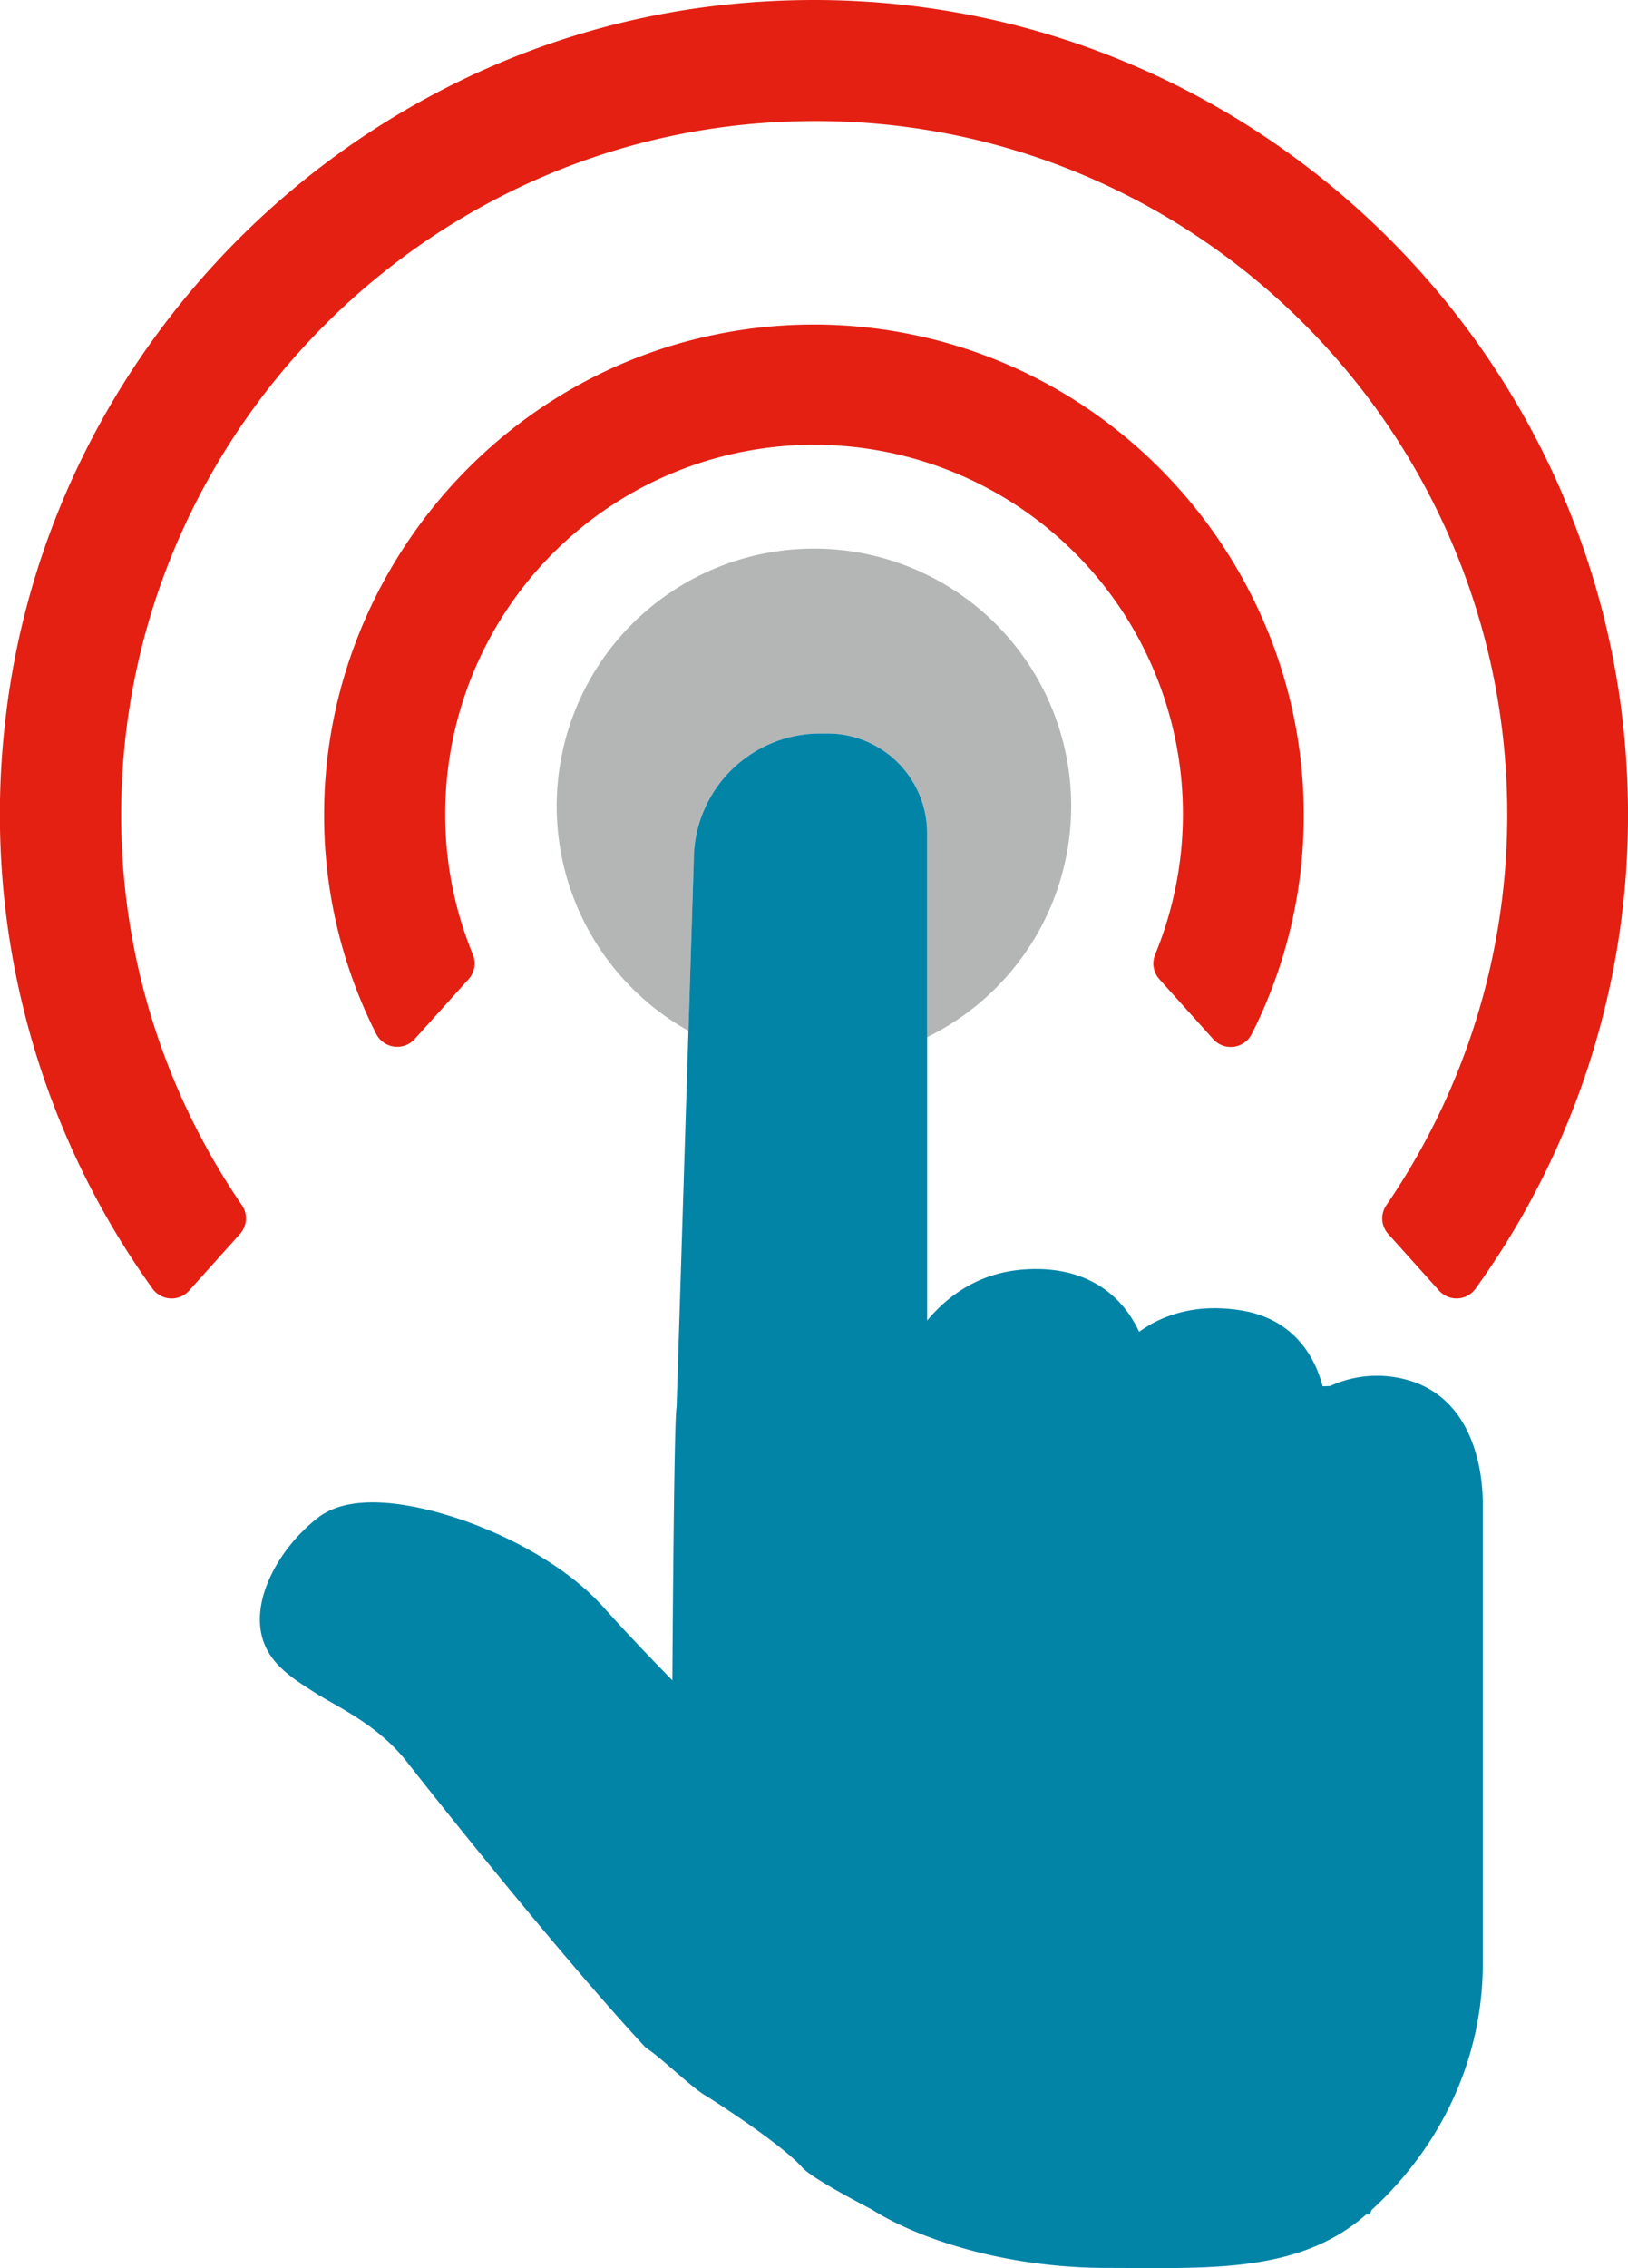
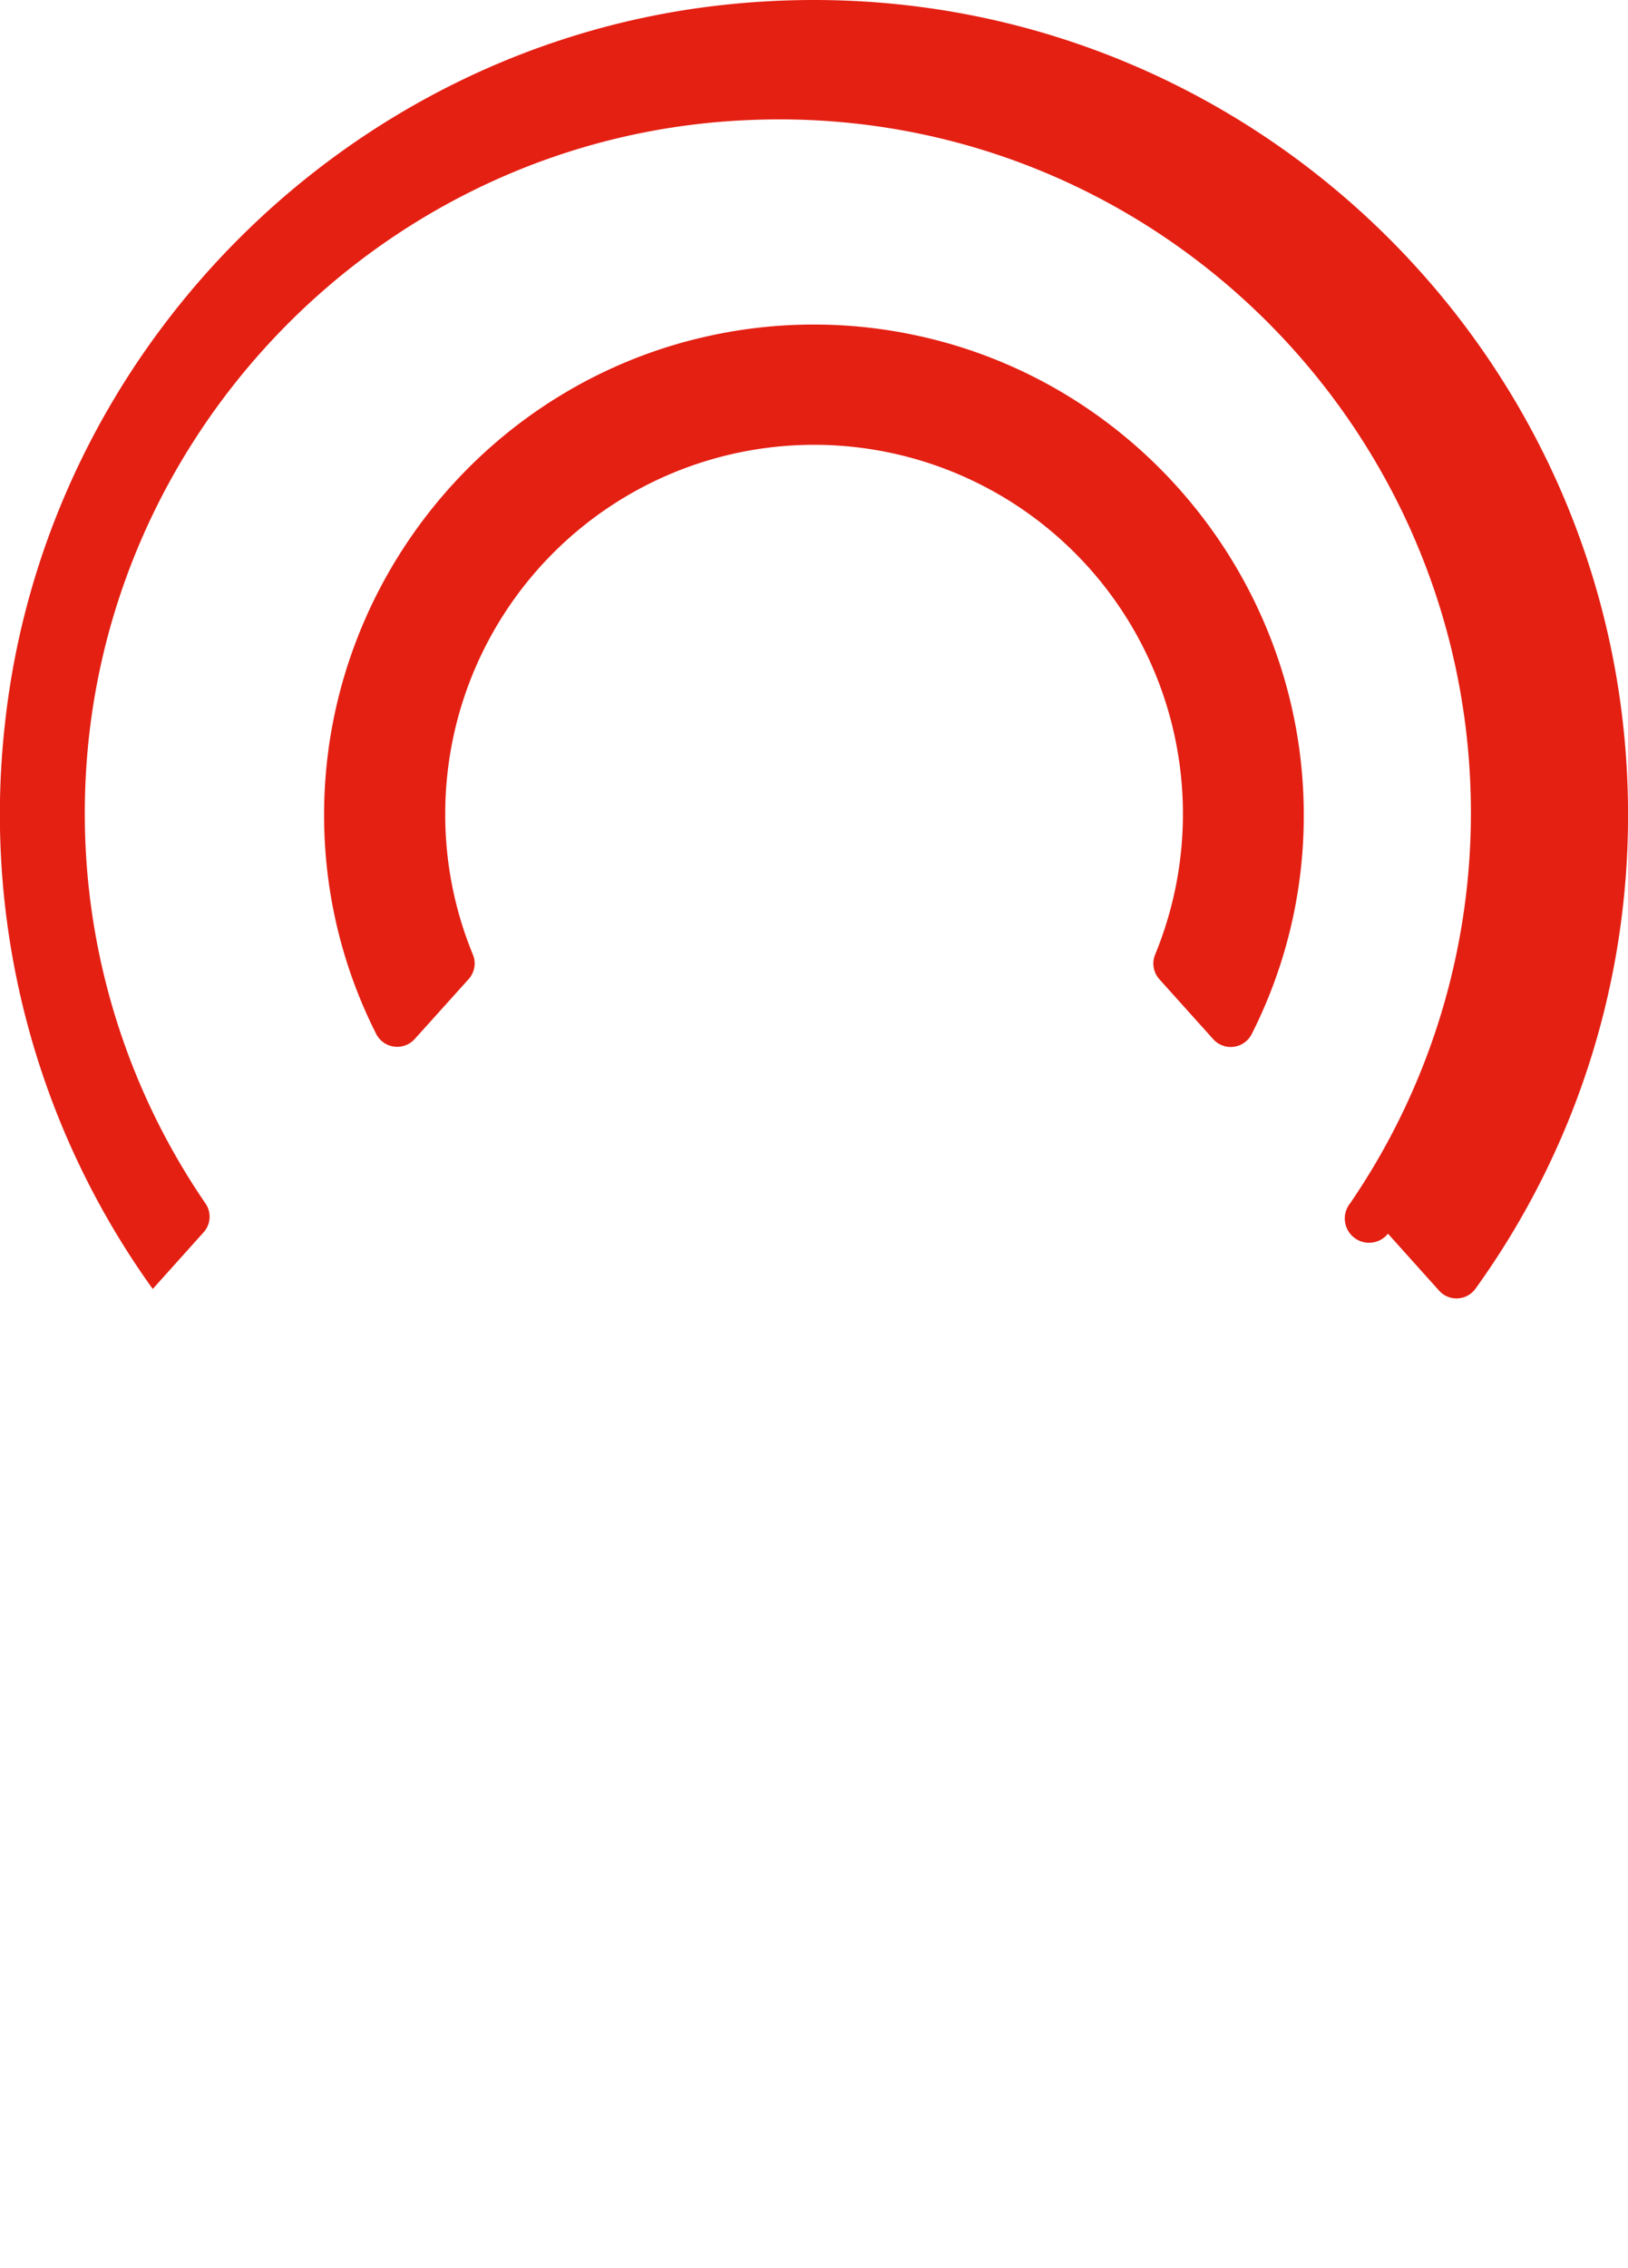
<svg xmlns="http://www.w3.org/2000/svg" viewBox="0 0 500.95 697.38">
  <defs>
    <style>.cls-1{fill:#6b6e6f;opacity:0.5;}.cls-2{fill:#0284a7;}.cls-3{fill:#e42013;}</style>
  </defs>
  <g id="Laag_2" data-name="Laag 2">
    <g id="Object">
      <g id="Hand_click" data-name="Hand click">
-         <path class="cls-1" d="M329.62,247.89a79.16,79.16,0,1,0-117.78,69.05l1.64-52.51a38.92,38.92,0,0,1,38.94-38.91h2.2a30.66,30.66,0,0,1,30.67,30.66v62.71A79.11,79.11,0,0,0,329.62,247.89Z" />
-         <path class="cls-2" d="M285.29,256.18a30.66,30.66,0,0,0-30.67-30.66h-2.2a38.92,38.92,0,0,0-38.94,38.91l-1.64,52.51-3.65,115.7c-.83,3.57-1.3,84-1.3,84-6.8-6.94-14.37-14.87-21.17-22.46-15.88-17.71-45.05-29.64-64.44-31.85-10.22-1.17-18,.23-23.21,4.13a49.91,49.91,0,0,0-4.82,4.21c-10,9.86-17.56,25.78-10.57,37.45,3,5.09,8.21,8.48,13.73,12,7.31,4.74,19.62,9.87,28.87,21.67,15.5,19.83,51.38,64.15,73.43,87.81,4.59,2.85,14.3,12.53,18.88,15,13.92,8.89,25.29,17.26,29.23,21.79,3.08,3.53,21.3,12.86,21.3,12.86,14.73,9.33,41.54,18.05,72.51,18.05s59,1.85,79.74-16.41h1.12l.54-1.38c21.12-19.33,34.24-46.13,34.24-75.75V462.15c0-6.95-1.53-30.21-21.09-37.2a34.62,34.62,0,0,0-25.87,1.19l-1.77.08-.55,0c-3.4-12.78-11.9-21-24.47-23.22-15.19-2.63-25.71,1.9-32,6.49-6.29-13.52-18.9-20.56-36-19.13-12.8,1.08-22.32,7.37-29.23,15.66V256.18Z" />
-         <path class="cls-3" d="M427.09,379.31,442.8,396.8a7.2,7.2,0,0,0,11.16-.49,248.6,248.6,0,0,0,47-145.83C501,112.35,388.58,0,250.47,0a258.7,258.7,0,0,0-28.59,1.59C106.62,14.43,13.93,107.46,1.49,222.81A249.86,249.86,0,0,0,47,396.31a7.23,7.23,0,0,0,11.19.51l15.69-17.47a7.16,7.16,0,0,0,.5-8.88,212,212,0,0,1-37-126.26c3.2-110.76,92.36-201.57,203-206.73,122.32-6,223.42,92,223.42,213a212.37,212.37,0,0,1-37.16,120A7.16,7.16,0,0,0,427.09,379.31Z" />
+         <path class="cls-3" d="M427.09,379.31,442.8,396.8a7.2,7.2,0,0,0,11.16-.49,248.6,248.6,0,0,0,47-145.83C501,112.35,388.58,0,250.47,0a258.7,258.7,0,0,0-28.59,1.59C106.62,14.43,13.93,107.46,1.49,222.81A249.86,249.86,0,0,0,47,396.31l15.69-17.47a7.16,7.16,0,0,0,.5-8.88,212,212,0,0,1-37-126.26c3.2-110.76,92.36-201.57,203-206.73,122.32-6,223.42,92,223.42,213a212.37,212.37,0,0,1-37.16,120A7.16,7.16,0,0,0,427.09,379.31Z" />
        <path class="cls-3" d="M356.68,301l16.64,18.51a7.24,7.24,0,0,0,11.86-1.61,148.45,148.45,0,0,0,16-67.37c0-71-50.38-133-119.83-147.53a150.27,150.27,0,0,0-61.86,0C150.11,117.49,99.73,179.52,99.73,250.48a148.63,148.63,0,0,0,16,67.37,7.26,7.26,0,0,0,11.88,1.61L144.24,301a7.19,7.19,0,0,0,1.24-7.59A112.83,112.83,0,0,1,137,250.48a113.5,113.5,0,1,1,218.5,42.88A7.24,7.24,0,0,0,356.68,301Z" />
      </g>
    </g>
  </g>
</svg>